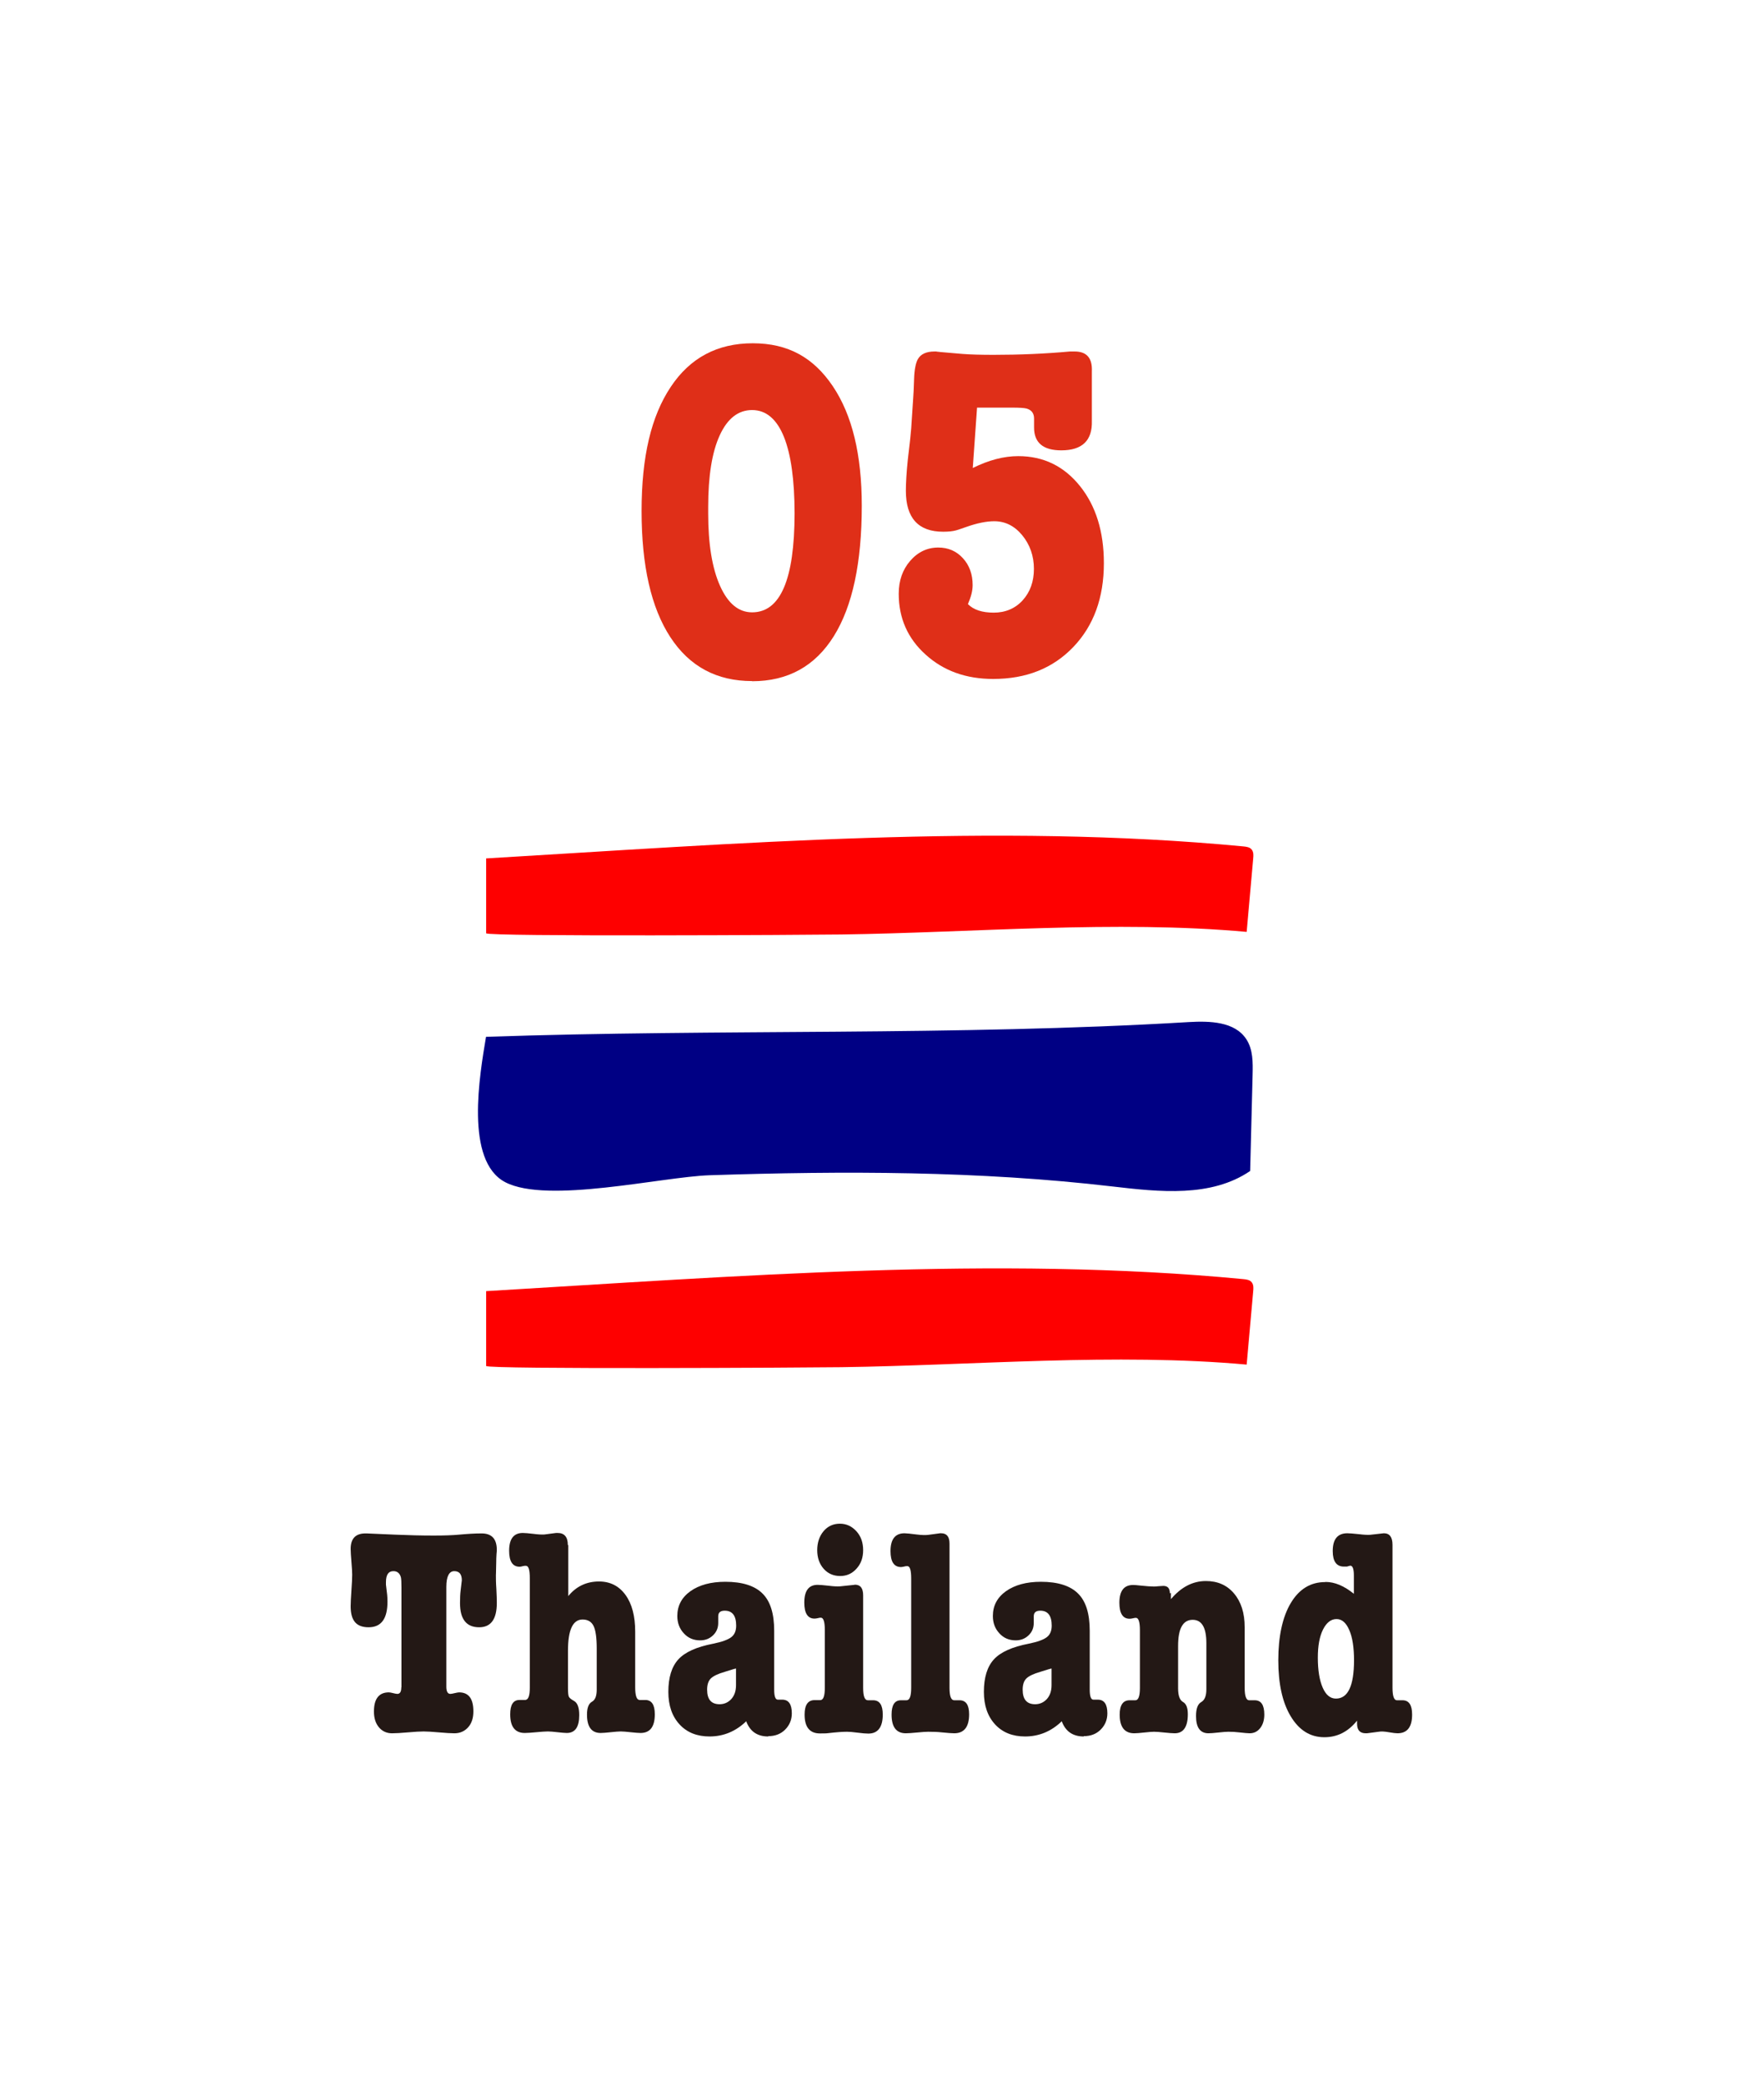
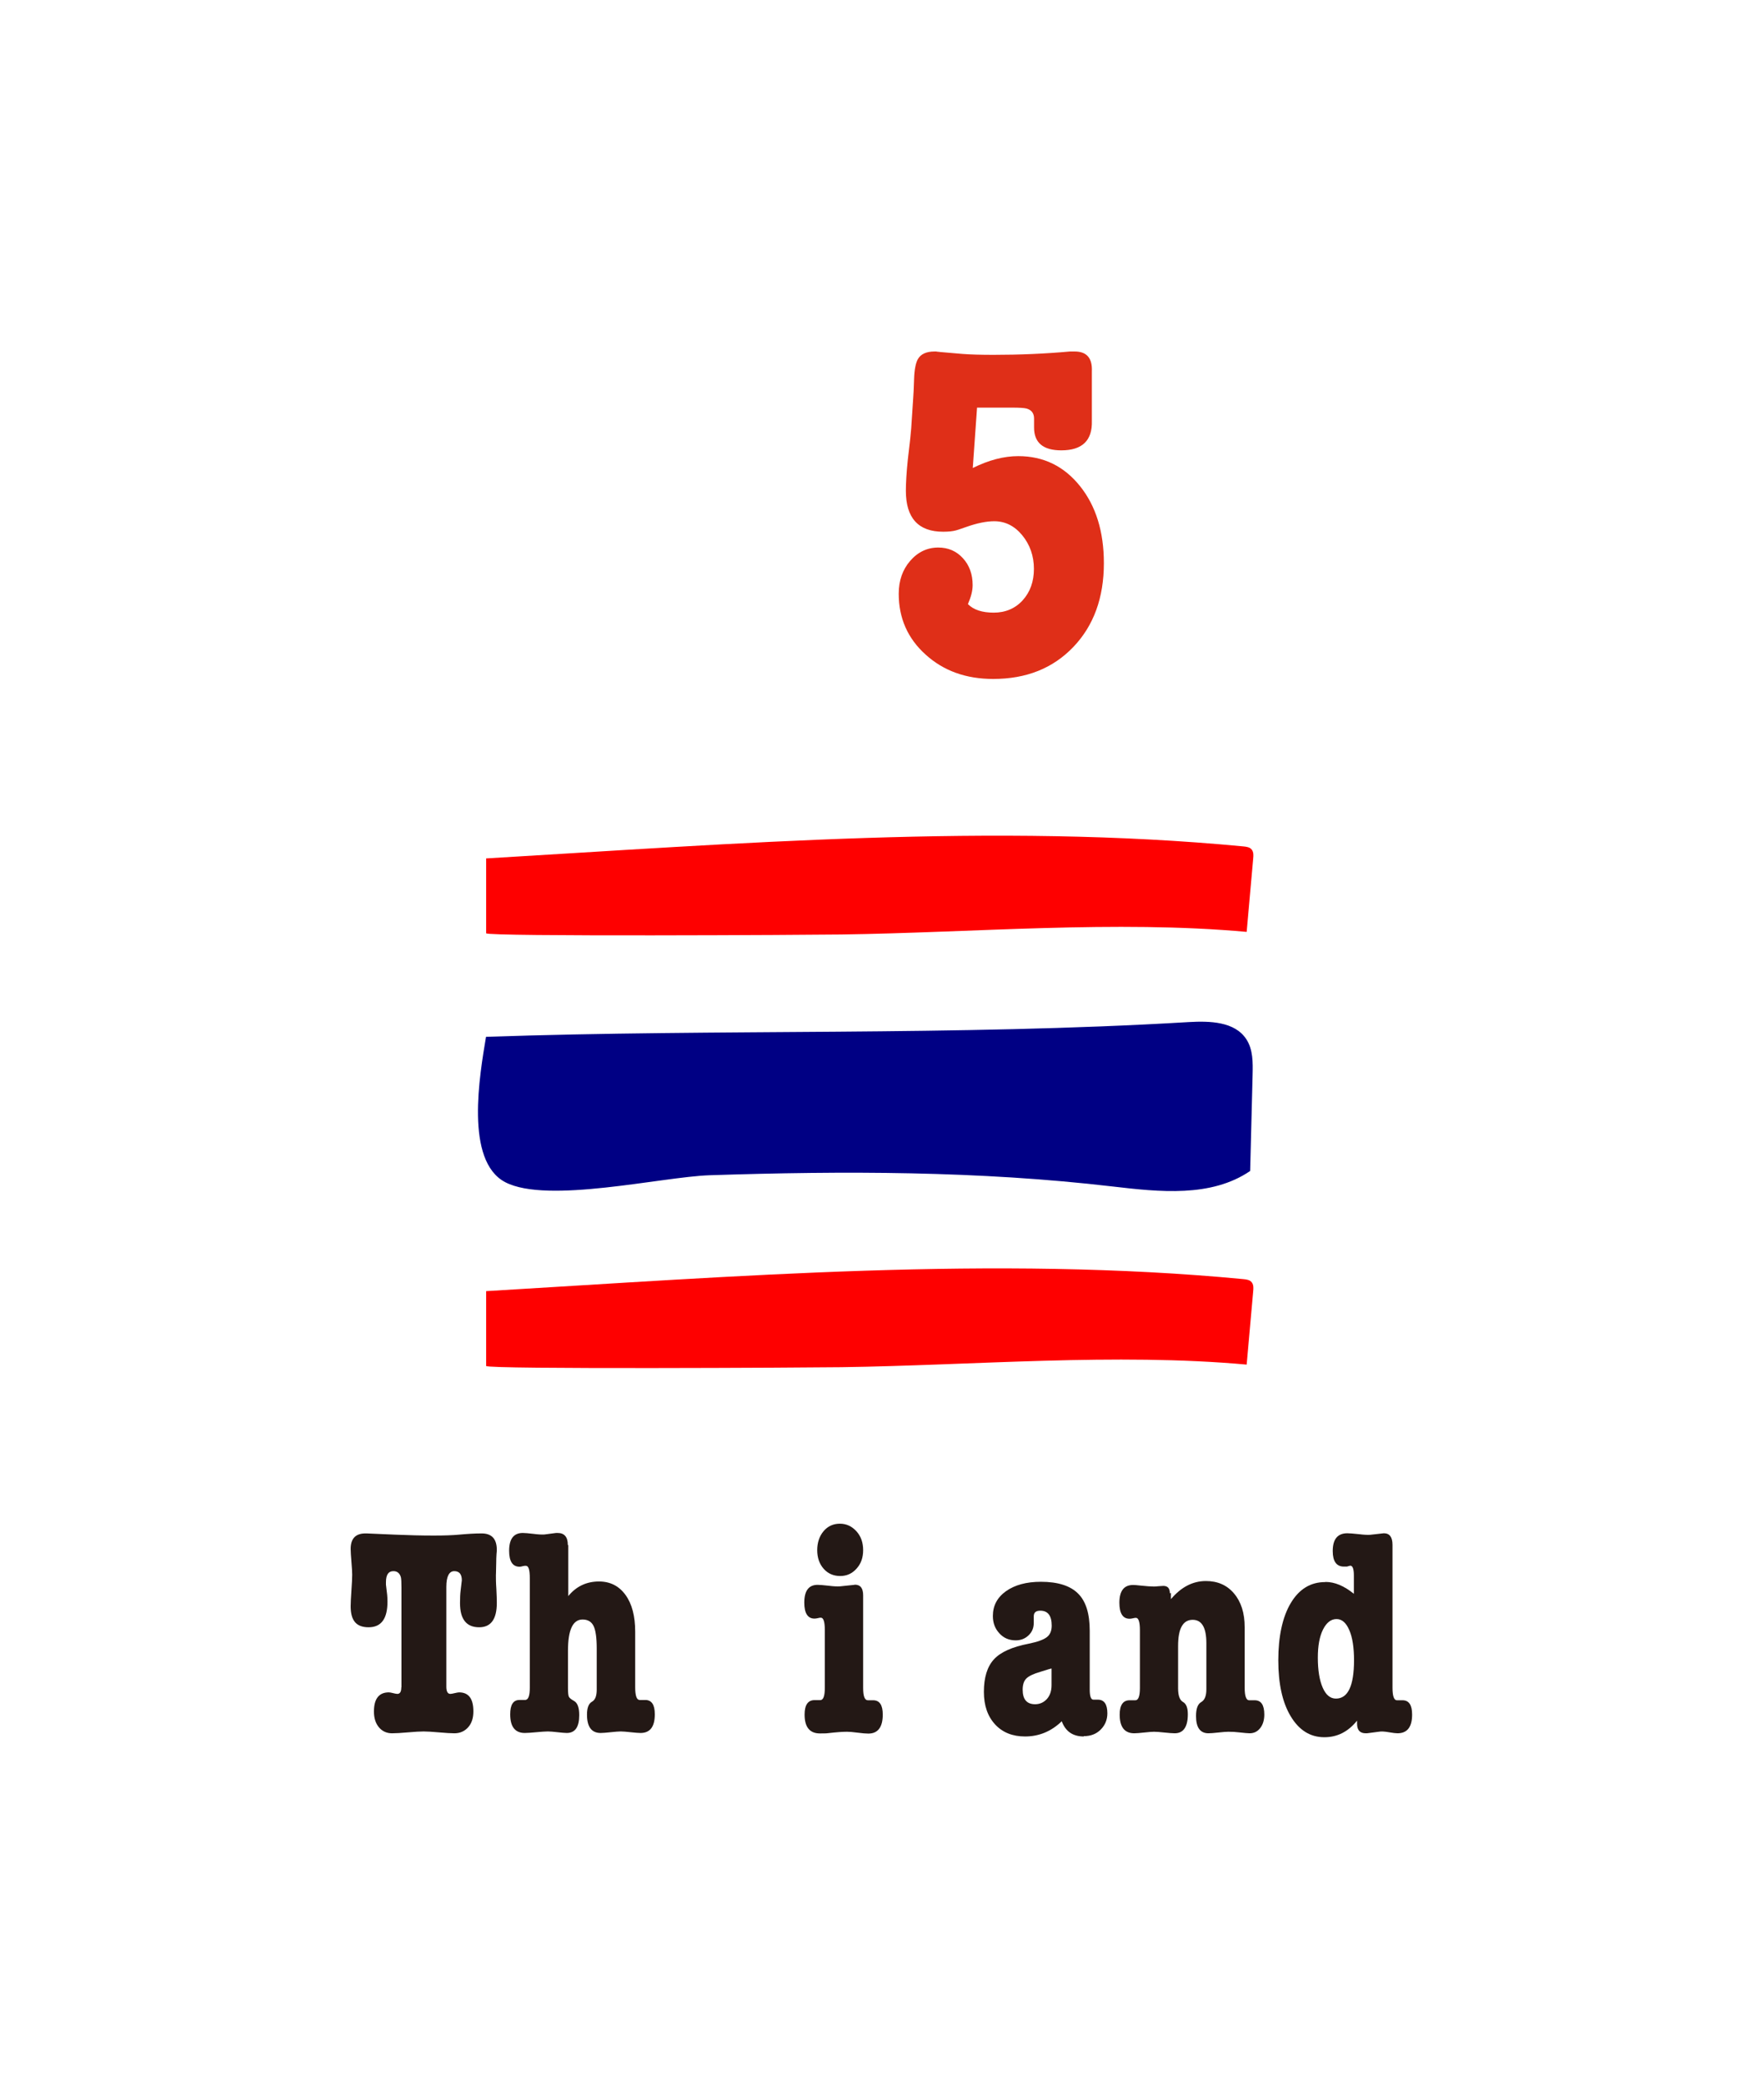
<svg xmlns="http://www.w3.org/2000/svg" id="_イヤー_2" viewBox="0 0 116 137">
  <defs>
    <style>.cls-1{fill:#000084;}.cls-2{fill:#fe0000;}.cls-3{fill:#fff;}.cls-4{fill:#df2f18;}.cls-5{fill:#231815;}</style>
  </defs>
  <g id="_イヤー_1-2">
    <g>
-       <rect class="cls-3" width="116" height="137" />
      <g>
        <path class="cls-5" d="M26.4,110.93v-6.54c0-.35-.01-.59-.04-.7-.08-.26-.24-.39-.49-.39-.33,0-.49,.24-.49,.73v.16l.08,.67c.01,.12,.02,.27,.02,.45,0,1.12-.41,1.68-1.24,1.68s-1.18-.46-1.18-1.38c0-.24,.02-.58,.05-1.04,.03-.46,.05-.81,.05-1.04,0-.18-.02-.46-.05-.85-.03-.38-.05-.66-.05-.84,0-.68,.32-1.02,.97-1.02h.08l1.85,.08c.92,.04,1.77,.06,2.56,.06,.7,0,1.25-.02,1.67-.06,.55-.05,1.04-.08,1.48-.08,.67,0,1,.36,1,1.09,0,.01,0,.1-.02,.27-.01,.17-.02,.37-.02,.61-.01,.59-.02,.84-.02,.76,0,.21,0,.51,.03,.92,.02,.4,.03,.71,.03,.92,0,1.07-.39,1.6-1.16,1.6-.84,0-1.26-.53-1.26-1.59,0-.32,.01-.6,.04-.82l.08-.68c0-.4-.17-.6-.5-.6s-.52,.34-.52,1.03v6.61c.01,.29,.1,.43,.26,.43,.07,0,.16-.02,.29-.05,.13-.03,.23-.05,.29-.05,.63,0,.94,.42,.94,1.25,0,.43-.11,.78-.34,1.04s-.53,.4-.91,.4c-.22,0-.56-.02-1.01-.06-.45-.04-.79-.06-1.01-.06-.24,0-.58,.02-1.04,.06s-.8,.06-1.04,.06c-.35,0-.64-.13-.86-.39-.22-.26-.33-.61-.33-1.04,0-.84,.33-1.26,.98-1.26,.07,0,.16,.02,.28,.05,.12,.03,.22,.05,.28,.05,.17,0,.26-.14,.26-.43Z" />
        <path class="cls-5" d="M37.37,101.59v3.35c.52-.64,1.2-.96,2.02-.96,.73,0,1.31,.29,1.74,.88s.64,1.4,.64,2.42v3.67c0,.54,.1,.82,.29,.82h.37c.42,0,.63,.31,.63,.94,0,.82-.31,1.23-.94,1.23-.14,0-.36-.02-.65-.05-.29-.03-.5-.05-.65-.05s-.36,.02-.66,.05-.51,.05-.66,.05c-.6,0-.9-.4-.9-1.21,0-.44,.11-.72,.32-.84,.22-.12,.32-.38,.32-.8v-2.71c0-.7-.07-1.2-.21-1.48-.14-.28-.38-.42-.72-.42-.64,0-.96,.68-.96,2.05v2.46c0,.3,.02,.49,.06,.57s.15,.17,.33,.27c.24,.13,.35,.44,.35,.94,0,.78-.27,1.17-.82,1.17-.13,0-.33-.02-.61-.05-.27-.03-.48-.05-.63-.05-.17,0-.42,.02-.76,.05-.33,.03-.59,.05-.76,.05-.64,0-.96-.41-.96-1.23,0-.62,.2-.94,.61-.94h.37c.21,0,.31-.27,.31-.82v-7.18c0-.54-.08-.82-.25-.82h-.1s-.07,.02-.1,.02c-.1,.03-.18,.04-.22,.04-.46,0-.69-.35-.69-1.05,0-.78,.3-1.17,.9-1.17,.13,0,.37,.02,.71,.06,.3,.04,.54,.05,.71,.04l.77-.1h.1c.44,0,.67,.26,.67,.79Z" />
-         <path class="cls-5" d="M50.52,114.17c-.72,0-1.2-.33-1.45-1-.68,.66-1.49,1-2.41,1-.82,0-1.48-.26-1.97-.79s-.74-1.24-.74-2.14c0-.95,.22-1.66,.66-2.14,.44-.48,1.2-.82,2.29-1.03,.58-.12,.97-.26,1.19-.43,.22-.17,.32-.42,.32-.76,0-.65-.25-.98-.75-.98-.29,0-.43,.12-.43,.37v.43c0,.33-.11,.6-.34,.82-.23,.22-.51,.33-.85,.33-.43,0-.79-.15-1.07-.46-.29-.31-.43-.69-.43-1.14,0-.68,.29-1.22,.86-1.63,.58-.41,1.34-.62,2.3-.62,1.11,0,1.93,.26,2.44,.77,.52,.51,.77,1.33,.77,2.45v3.87c0,.44,.08,.66,.24,.66h.29c.42,0,.63,.3,.63,.9,0,.42-.15,.78-.44,1.07s-.66,.43-1.11,.43Zm-2.12-4.1v-.37l-.16,.04-.58,.18c-.45,.13-.76,.28-.92,.44-.16,.16-.24,.41-.24,.73,0,.64,.27,.96,.82,.96,.31,0,.57-.12,.78-.35,.2-.23,.3-.53,.3-.9v-.72Z" />
        <path class="cls-5" d="M56.21,104.19c.37,0,.55,.23,.55,.7v6.08c0,.55,.1,.82,.31,.82h.35c.42,0,.63,.31,.63,.94,0,.83-.32,1.25-.95,1.25-.16,0-.39-.02-.7-.06-.31-.04-.54-.06-.7-.06-.3,0-.71,.03-1.23,.09-.13,.02-.32,.02-.55,.02-.67,0-1.01-.41-1.01-1.24,0-.63,.22-.95,.65-.95h.38c.2,0,.3-.27,.3-.81v-3.8c0-.54-.09-.81-.26-.81-.04,0-.1,0-.2,.03-.09,.02-.16,.03-.22,.03-.44,0-.67-.35-.67-1.05,0-.78,.29-1.17,.88-1.17,.13,0,.37,.02,.73,.06,.3,.04,.54,.05,.73,.04l.96-.1Zm-.96-.57c-.44,0-.81-.16-1.09-.48-.28-.32-.42-.73-.42-1.22s.14-.92,.42-1.25c.28-.33,.64-.49,1.07-.49s.79,.17,1.09,.5,.44,.75,.44,1.24-.14,.89-.43,1.21c-.29,.33-.65,.49-1.08,.49Z" />
-         <path class="cls-5" d="M61.89,100.81c.37,0,.55,.23,.55,.68v9.48c0,.55,.1,.82,.31,.82h.35c.42,0,.63,.31,.63,.92,0,.83-.33,1.25-.98,1.25-.14,0-.42-.02-.82-.06-.27-.03-.58-.04-.9-.04-.16,0-.4,.02-.73,.05s-.57,.05-.73,.05c-.63,0-.94-.41-.94-1.23,0-.62,.2-.94,.61-.94h.37c.21,0,.31-.27,.31-.82v-7.18c0-.54-.08-.82-.25-.82-.05,0-.12,0-.22,.03-.09,.02-.16,.03-.2,.03-.46,0-.69-.35-.69-1.05,0-.78,.31-1.17,.92-1.17,.13,0,.4,.03,.8,.08,.33,.04,.59,.05,.79,.02l.75-.1h.06Z" />
        <path class="cls-5" d="M71.27,114.17c-.72,0-1.2-.33-1.45-1-.68,.66-1.49,1-2.41,1-.82,0-1.48-.26-1.97-.79s-.74-1.24-.74-2.14c0-.95,.22-1.66,.66-2.14,.44-.48,1.2-.82,2.29-1.03,.58-.12,.97-.26,1.19-.43,.22-.17,.32-.42,.32-.76,0-.65-.25-.98-.75-.98-.29,0-.43,.12-.43,.37v.43c0,.33-.11,.6-.34,.82-.23,.22-.51,.33-.85,.33-.43,0-.79-.15-1.07-.46-.29-.31-.43-.69-.43-1.14,0-.68,.29-1.22,.86-1.63,.58-.41,1.34-.62,2.3-.62,1.11,0,1.93,.26,2.44,.77,.52,.51,.77,1.33,.77,2.45v3.87c0,.44,.08,.66,.24,.66h.29c.42,0,.63,.3,.63,.9,0,.42-.15,.78-.44,1.07s-.66,.43-1.11,.43Zm-2.12-4.1v-.37l-.16,.04-.58,.18c-.45,.13-.76,.28-.92,.44-.16,.16-.24,.41-.24,.73,0,.64,.27,.96,.82,.96,.31,0,.57-.12,.78-.35,.2-.23,.3-.53,.3-.9v-.72Z" />
        <path class="cls-5" d="M77,104.73v.41c.67-.79,1.43-1.19,2.3-1.19,.77,0,1.39,.27,1.85,.82,.46,.54,.7,1.28,.7,2.22v3.98c0,.54,.1,.82,.29,.82h.37c.42,0,.63,.31,.63,.94,0,.36-.09,.66-.27,.89-.18,.23-.41,.34-.7,.34-.1,0-.33-.02-.69-.06-.24-.03-.47-.04-.71-.04-.14,0-.36,.02-.65,.05-.29,.03-.5,.05-.65,.05-.55,0-.82-.38-.82-1.13,0-.48,.11-.79,.34-.92,.23-.13,.34-.41,.34-.84v-3.03c0-1.03-.3-1.54-.9-1.54-.64,0-.96,.57-.96,1.72v2.79c0,.47,.11,.77,.32,.89,.22,.12,.32,.39,.32,.81,0,.83-.29,1.25-.86,1.25-.16,0-.38-.02-.68-.05s-.52-.05-.68-.05c-.14,0-.36,.02-.65,.05-.29,.03-.5,.05-.65,.05-.64,0-.96-.41-.96-1.23,0-.62,.22-.94,.65-.94h.38c.2,0,.3-.27,.3-.81v-3.8c0-.54-.09-.81-.26-.81-.04,0-.1,0-.2,.03-.09,.02-.16,.03-.22,.03-.44,0-.67-.35-.67-1.05,0-.78,.3-1.17,.9-1.17,.09,0,.26,.01,.51,.04,.38,.04,.66,.06,.84,.06,.08,0,.19,0,.32-.02,.14-.01,.25-.02,.32-.02,.29,0,.43,.16,.43,.49Z" />
        <path class="cls-5" d="M87.17,104.01c.6,0,1.22,.26,1.86,.78v-1.21c0-.43-.08-.64-.24-.64-.01,0-.08,.02-.22,.06h-.2c-.48,0-.73-.34-.73-1.02,0-.78,.32-1.17,.96-1.17,.13,0,.39,.02,.77,.06,.31,.04,.56,.05,.73,.04l.9-.1c.38,0,.57,.25,.57,.76v9.4c0,.55,.1,.82,.29,.82h.37c.42,0,.63,.31,.63,.94,0,.82-.32,1.23-.96,1.23-.1,0-.3-.02-.58-.07-.28-.05-.5-.06-.66-.03l-.77,.1h-.08c-.38,0-.57-.21-.57-.62v-.21c-.59,.73-1.3,1.09-2.15,1.09-.93,0-1.66-.46-2.21-1.37-.55-.91-.82-2.14-.82-3.69s.27-2.84,.82-3.76c.55-.92,1.3-1.38,2.26-1.38Zm.72,2.44c-.36,0-.66,.23-.89,.69-.23,.46-.34,1.08-.34,1.85,0,.83,.11,1.49,.32,1.97,.21,.48,.5,.72,.87,.72,.79,0,1.19-.84,1.19-2.52,0-.83-.1-1.5-.31-1.98-.21-.49-.49-.73-.84-.73Z" />
      </g>
      <g>
-         <path class="cls-4" d="M49.46,44.78c-2.33,0-4.12-.96-5.38-2.89-1.26-1.93-1.89-4.69-1.89-8.29s.64-6.24,1.91-8.15c1.27-1.92,3.07-2.88,5.4-2.88s4,.94,5.27,2.83c1.27,1.89,1.9,4.5,1.9,7.85,0,3.75-.61,6.61-1.84,8.58-1.23,1.97-3.02,2.96-5.37,2.96Zm0-17.82c-.91,0-1.62,.55-2.13,1.66-.51,1.11-.76,2.68-.76,4.72v.41c0,2.02,.26,3.61,.78,4.77,.52,1.16,1.22,1.74,2.11,1.74,1.86,0,2.79-2.17,2.79-6.51s-.93-6.79-2.79-6.79Z" />
        <path class="cls-4" d="M66.36,26.8h-2.11l-.28,3.97c1.05-.52,2.04-.78,2.99-.78,1.66,0,3.01,.66,4.06,1.97,1.05,1.31,1.57,3,1.57,5.07,0,2.27-.67,4.11-2.01,5.51-1.34,1.4-3.09,2.1-5.27,2.1-1.78,0-3.26-.53-4.44-1.6-1.18-1.06-1.77-2.4-1.77-4,0-.86,.25-1.58,.75-2.16,.5-.58,1.12-.88,1.85-.88,.65,0,1.19,.23,1.62,.7,.43,.47,.64,1.06,.64,1.77,0,.38-.11,.79-.31,1.25,.38,.38,.94,.56,1.7,.56s1.41-.27,1.9-.81c.49-.54,.74-1.23,.74-2.07s-.26-1.59-.77-2.21-1.13-.92-1.84-.92c-.5,0-1.12,.12-1.85,.38-.42,.15-.64,.22-.66,.22-.21,.06-.49,.09-.85,.09-1.63,0-2.45-.9-2.45-2.69,0-.52,.04-1.21,.13-2.07,.13-1.06,.2-1.74,.22-2.03l.13-1.97c.02-.23,.04-.66,.06-1.28,.02-.63,.11-1.06,.25-1.31,.19-.33,.55-.5,1.1-.5h.16c-.21,0,.35,.05,1.67,.16,.52,.04,1.21,.06,2.04,.06,1.7,0,3.38-.07,5.03-.22h.31c.8,0,1.17,.44,1.13,1.31v3.25c.04,1.29-.63,1.94-2.01,1.94-1.19,0-1.79-.5-1.79-1.5v-.59c0-.35-.17-.57-.5-.66-.15-.04-.47-.06-.97-.06h-.16Z" />
      </g>
      <g>
        <path class="cls-2" d="M31.97,61.36v-4.92c16.39-.97,33.48-2.35,49.79-.79,.21,.02,.44,.05,.56,.22,.12,.16,.11,.37,.09,.57l-.43,4.83c-8.62-.78-17.96,.05-26.65,.17-1.99,.03-23.36,.15-23.36-.08Z" />
        <path class="cls-2" d="M31.97,89.81v-4.92c16.39-.97,33.48-2.35,49.79-.79,.21,.02,.44,.05,.56,.22,.12,.16,.11,.37,.09,.57l-.43,4.83c-8.62-.78-17.96,.05-26.65,.17-1.99,.03-23.36,.15-23.36-.08Z" />
        <path class="cls-1" d="M73.17,78.01c3.08,.36,6.47,.73,9.04-1.02l.16-6.33c.02-.8,.03-1.66-.41-2.33-.76-1.17-2.41-1.21-3.79-1.13-15.4,.92-30.81,.44-46.21,.97-.41,2.47-1.42,8.16,1.27,9.56,2.78,1.44,10.26-.35,13.43-.46,8.84-.29,17.71-.29,26.51,.74Z" />
      </g>
    </g>
  </g>
</svg>